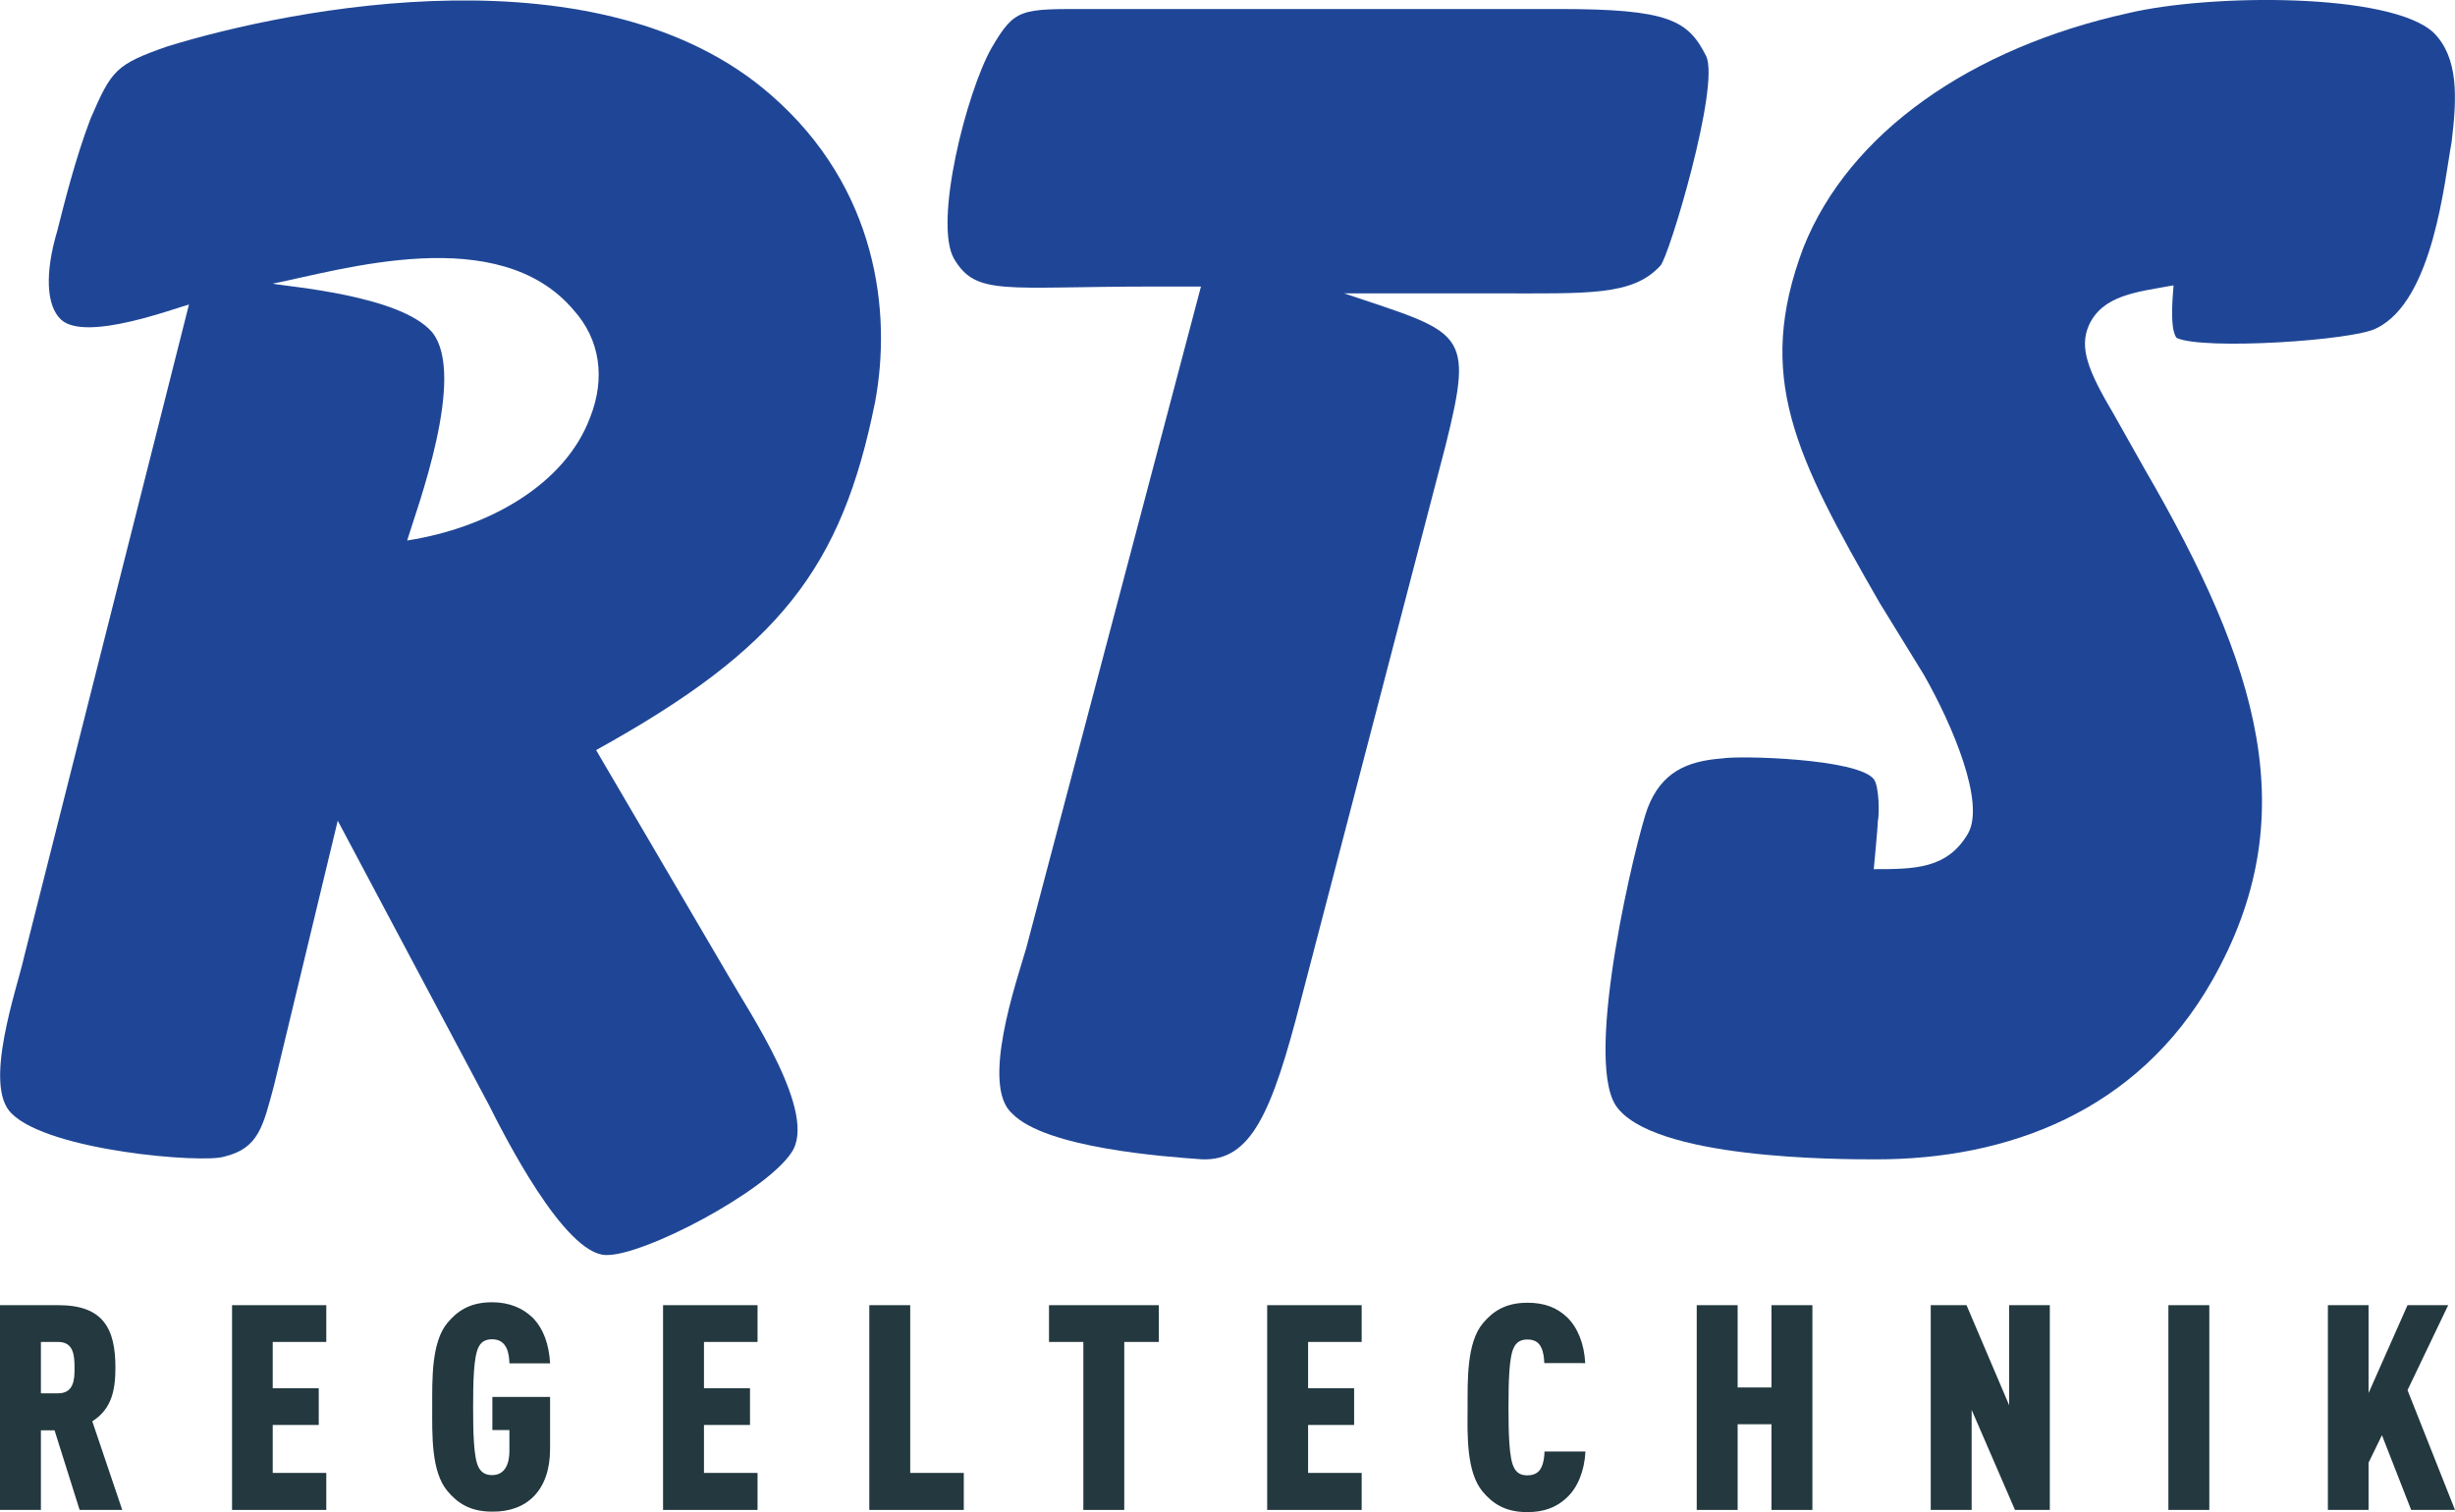
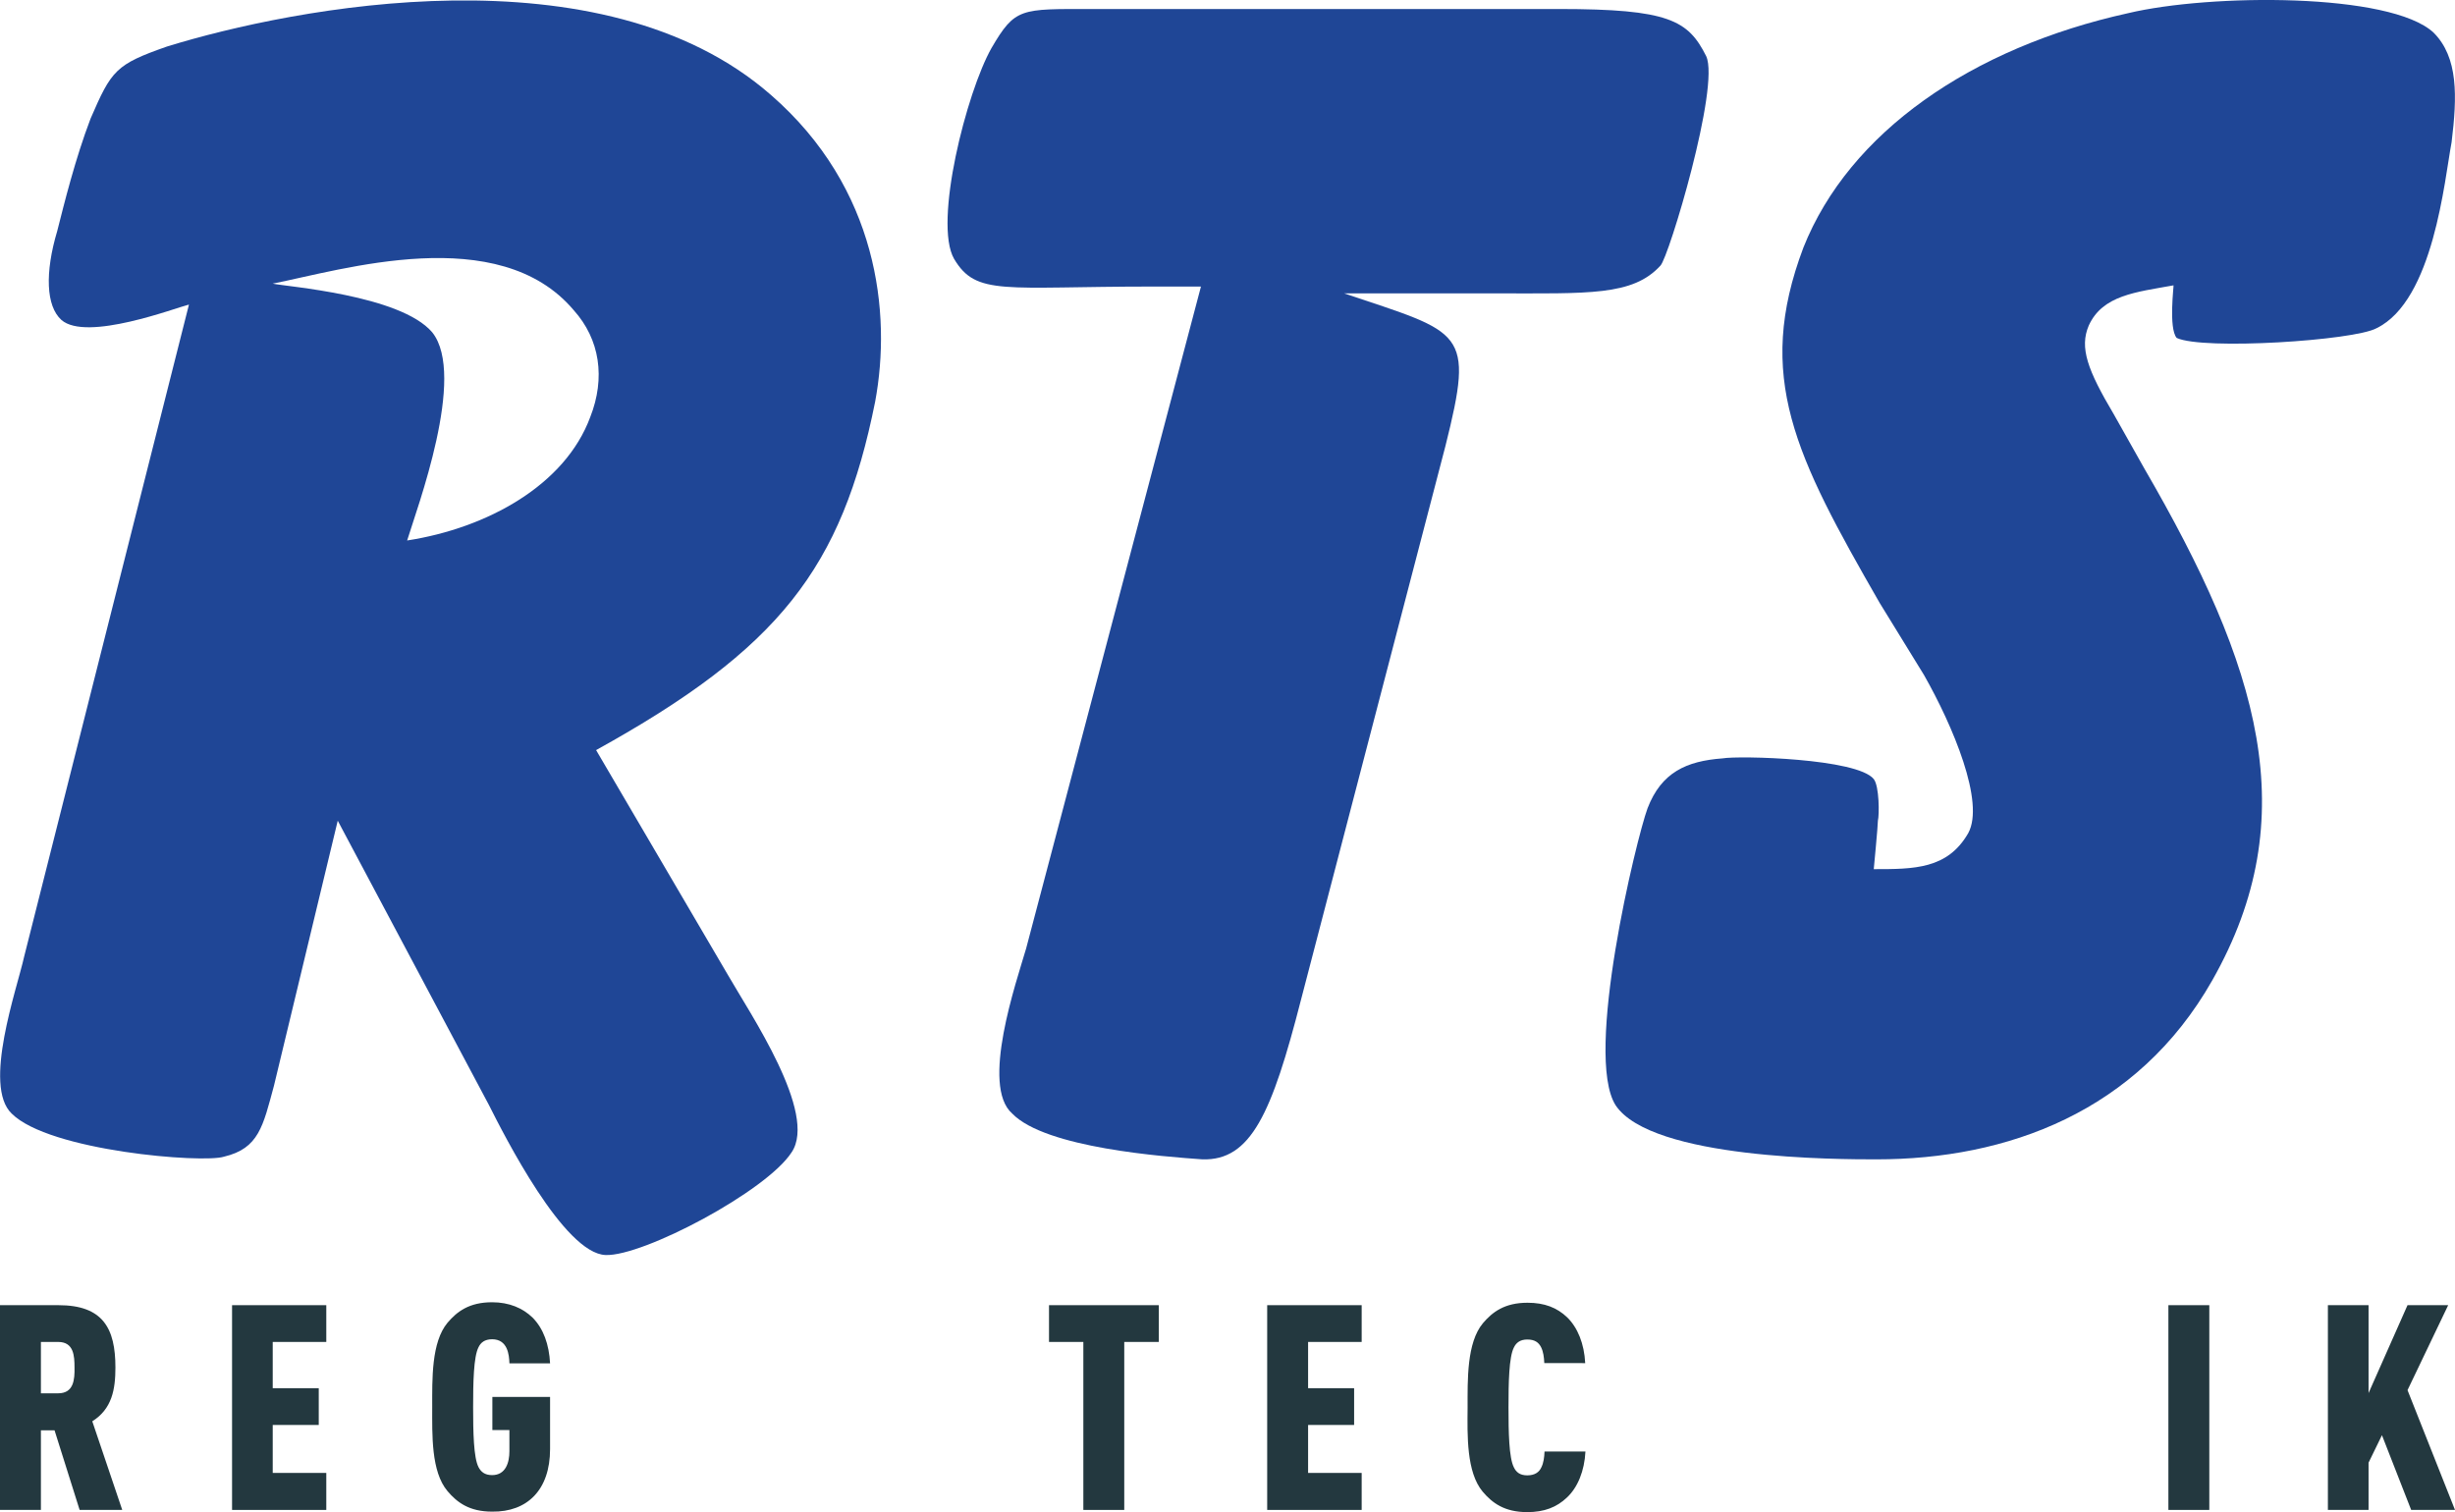
<svg xmlns="http://www.w3.org/2000/svg" enable-background="new 0 0 1008.2 621.1" id="Ebene_1" version="1.0" viewBox="0 0 1008.2 621.1" x="0px" y="0px">
  <g>
    <path d="M177.5,136.5c14.2,17.7-6.3,72.4-10.3,85.5c33-5.1,65-22.8,75.2-50.7c6.3-16,4-31.9-6.8-43.9&#10;  c-30.8-36.5-95.2-16.5-123.7-10.8C117.1,117.7,164.4,121.1,177.5,136.5z" fill="none" />
-     <path d="M23.9,551.2h-7.1v21.1h7.1c6.4,0,6.7-5.8,6.7-10.6C30.7,556.9,30.3,551.2,23.9,551.2z" fill="none" />
+     <path d="M23.9,551.2v21.1h7.1c6.4,0,6.7-5.8,6.7-10.6C30.7,556.9,30.3,551.2,23.9,551.2z" fill="none" />
    <path d="M92,475.1c14.3-3.4,16-12.5,20.5-29.1l26.2-108.9l62.1,116.8c6.3,12.5,30.8,61,47.9,61.6&#10;  c15.4,0.6,66.1-26.2,76.4-42.2c10.8-16-17.1-57-26.2-72.9l-54.1-92.3C320,266.5,345.7,233.4,359.4,165c6.8-36.5,1.1-87.8-42.8-126&#10;  C247-21.9,120.5,3.1,68.6,19.1c-21.1,7.4-22.8,9.7-31.4,29.6c-6.3,16.5-10.8,34.8-13.7,46.2c-5.1,17.1-4.6,30.8,1.7,36.5&#10;  c10.3,9.1,47.3-5.1,52.4-6.3L9.9,393C7,406.1-7.2,446,4.8,457.4C20.2,472.8,83.4,477.9,92,475.1z M235.6,127.4&#10;  c10.8,12,13.1,27.9,6.8,43.9c-10.3,27.9-42.2,45.6-75.2,50.7c4-13.1,24.5-67.8,10.3-85.5c-13.1-15.4-60.4-18.8-65.5-20&#10;  C140.4,110.9,204.8,90.9,235.6,127.4z" fill="#1F4696" />
    <path d="M700.7,23.1c-7.4-14.8-15.4-19.4-60.4-19.4H448.2c-29.1,0-31.3-0.6-41,16c-10.3,18.2-23.9,71.8-15.4,86.6&#10;  c9.1,15.4,20.5,11.4,81.5,11.4h19.9l-71.8,271.9c-4,13.7-18.8,56.4-5.7,67.8c13.7,14.2,62.7,17.7,78.1,18.8&#10;  c19.9,0.6,28.5-18.8,40.5-65.6l59.3-227.4c12-47.9,7.4-46.2-41.6-62.7h62.1c38.2,0,56.4,1.1,67.8-11.4&#10;  C685.3,105.7,706.4,35.6,700.7,23.1z" fill="#1F4696" />
    <path d="M893.9,138.8c10.8,5.1,72.9,1.1,82.1-4c23.4-11.4,27.9-61,30.8-76.4c2.3-18.8,2.8-34.8-7.4-45&#10;  c-17.7-16.5-91.8-16-125.4-8c-64.4,14.2-114.6,49-133.4,96.3c-20,53-3.4,85.5,31.3,145.9l18.2,29.6c12,21.1,25.1,52.4,18.2,65&#10;  c-8.5,14.8-22.2,14.8-38.8,14.8c0,0,1.7-17.7,1.7-19.9c0.6-2.3,0.6-14.2-1.7-17.1c-6.8-8.5-55.3-9.7-62.1-8.5&#10;  c-14.8,1.1-25.1,5.7-30.8,20.5c-4.6,12.5-26.2,101.5-13.1,122c14.8,22.2,91.8,22.2,107.1,22.2c53.6,0,107.2-19.4,137.9-73.5&#10;  c38.2-67.3,19.4-128.8-27.9-210.3l-12.5-22.2c-10.8-18.2-14.2-27.4-10.3-36.5c5.7-12.5,19.4-13.7,34.8-16.5&#10;  C892.8,117.1,890.5,134.8,893.9,138.8z" fill="#1F4696" />
    <path d="M47.4,561.7c0-16.1-5.1-25.6-23.4-25.6H0v84.1h16.8v-32.7h5.6l10.3,32.7h17.5l-12.3-36.4&#10;  C46,578.7,47.4,570.7,47.4,561.7z M23.9,572.3h-7.1v-21.1h7.1c6.4,0,6.7,5.7,6.7,10.5C30.7,566.6,30.3,572.3,23.9,572.3z" fill="#23383F" />
    <polygon fill="#23383F" points="134,551.2 134,536.1 95.3,536.1 95.3,620.2 134,620.2 134,605 112,605 112,585.3 130.9,585.3 &#10;  130.9,570.2 112,570.2 112,551.2" />
    <path d="M225.9,595.2v-21.4h-23.7v13.6h7v8.7c0,4.6-1.5,9.8-7.1,9.8c-3.1,0-4.6-1.4-5.6-3.3&#10;  c-2-3.9-2.2-14.4-2.2-24.6s0.2-20.7,2.2-24.6c0.9-1.9,2.5-3.3,5.6-3.3c6.4,0,7,6.4,7.1,9.9h16.7c-0.4-7.7-2.7-14.3-7.2-18.8&#10;  c-4-3.9-9.6-6.3-16.6-6.3c-9.4,0-14.4,3.8-18.3,8.4c-6.7,8-6.3,23.3-6.3,34.6c0,11.3-0.5,26.6,6.3,34.6c3.9,4.6,8.9,8.4,18.3,8.4&#10;  C216.5,621.1,225.9,612,225.9,595.2z" fill="#23383F" />
-     <polygon fill="#23383F" points="311.1,551.2 311.1,536.1 272.3,536.1 272.3,620.2 311.1,620.2 311.1,605 289.1,605 289.1,585.3 &#10;  308,585.3 308,570.2 289.1,570.2 289.1,551.2" />
-     <polygon fill="#23383F" points="357,536.1 357,620.2 395.8,620.2 395.8,605 373.8,605 373.8,536.1" />
    <polygon fill="#23383F" points="461.7,620.2 461.7,551.2 475.9,551.2 475.9,536.1 430.8,536.1 430.8,551.2 444.9,551.2 &#10;  444.9,620.2" />
    <polygon fill="#23383F" points="559.2,551.2 559.2,536.1 520.4,536.1 520.4,620.2 559.2,620.2 559.2,605 537.2,605 537.2,585.3 &#10;  556.1,585.3 556.1,570.2 537.2,570.2 537.2,551.2" />
    <path d="M608.9,612.7c3.9,4.6,8.9,8.4,18.3,8.4c7,0,12.1-2,16.3-6c4.4-4.1,7.2-10.9,7.6-18.9h-16.8&#10;  c-0.1,2.4-0.4,4.7-1.3,6.5c-0.9,2-2.7,3.3-5.8,3.3s-4.6-1.4-5.5-3.3c-2-3.9-2.2-14.4-2.2-24.6s0.2-20.7,2.2-24.6&#10;  c0.9-1.9,2.5-3.3,5.5-3.3c3.1,0,4.7,1.2,5.7,3.2c0.9,1.8,1.2,4.1,1.3,6.5H651c-0.4-8-3.1-14.6-7.4-18.8c-4.2-4-9.3-6-16.3-6&#10;  c-9.4,0-14.4,3.8-18.3,8.4c-6.7,8-6.3,23.4-6.3,34.7C602.6,589.6,602.2,604.7,608.9,612.7z" fill="#23383F" />
-     <polygon fill="#23383F" points="744.3,620.2 744.3,536.1 727.5,536.1 727.5,569.9 713.6,569.9 713.6,536.1 696.8,536.1 &#10;  696.8,620.2 713.6,620.2 713.6,585 727.5,585 727.5,620.2" />
-     <polygon fill="#23383F" points="807.6,536.1 792.9,536.1 792.9,620.2 809.7,620.2 809.7,579.1 827.5,620.2 841.8,620.2 &#10;  841.8,536.1 825.1,536.1 825.1,577.2" />
    <rect fill="#23383F" height="84.1" width="16.8" x="890.5" y="536.1" />
    <polygon fill="#23383F" points="1008.2,620.2 988.7,571 1005.4,536.1 988.7,536.1 972.7,572.2 972.7,536.1 956,536.1 956,620.2 &#10;  972.7,620.2 972.7,600.8 978.2,589.5 990.2,620.2" />
  </g>
</svg>